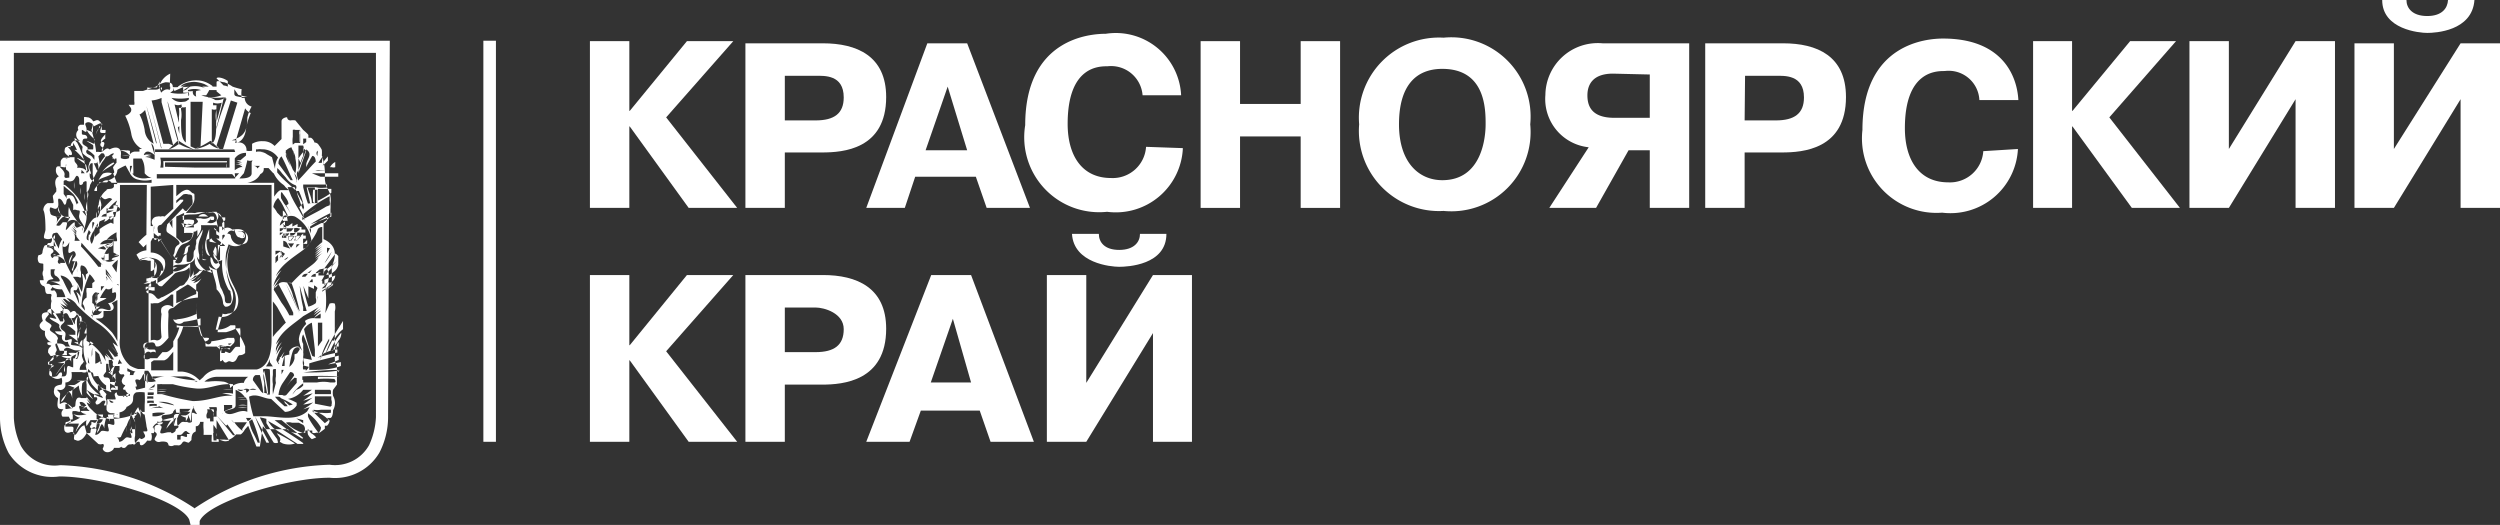
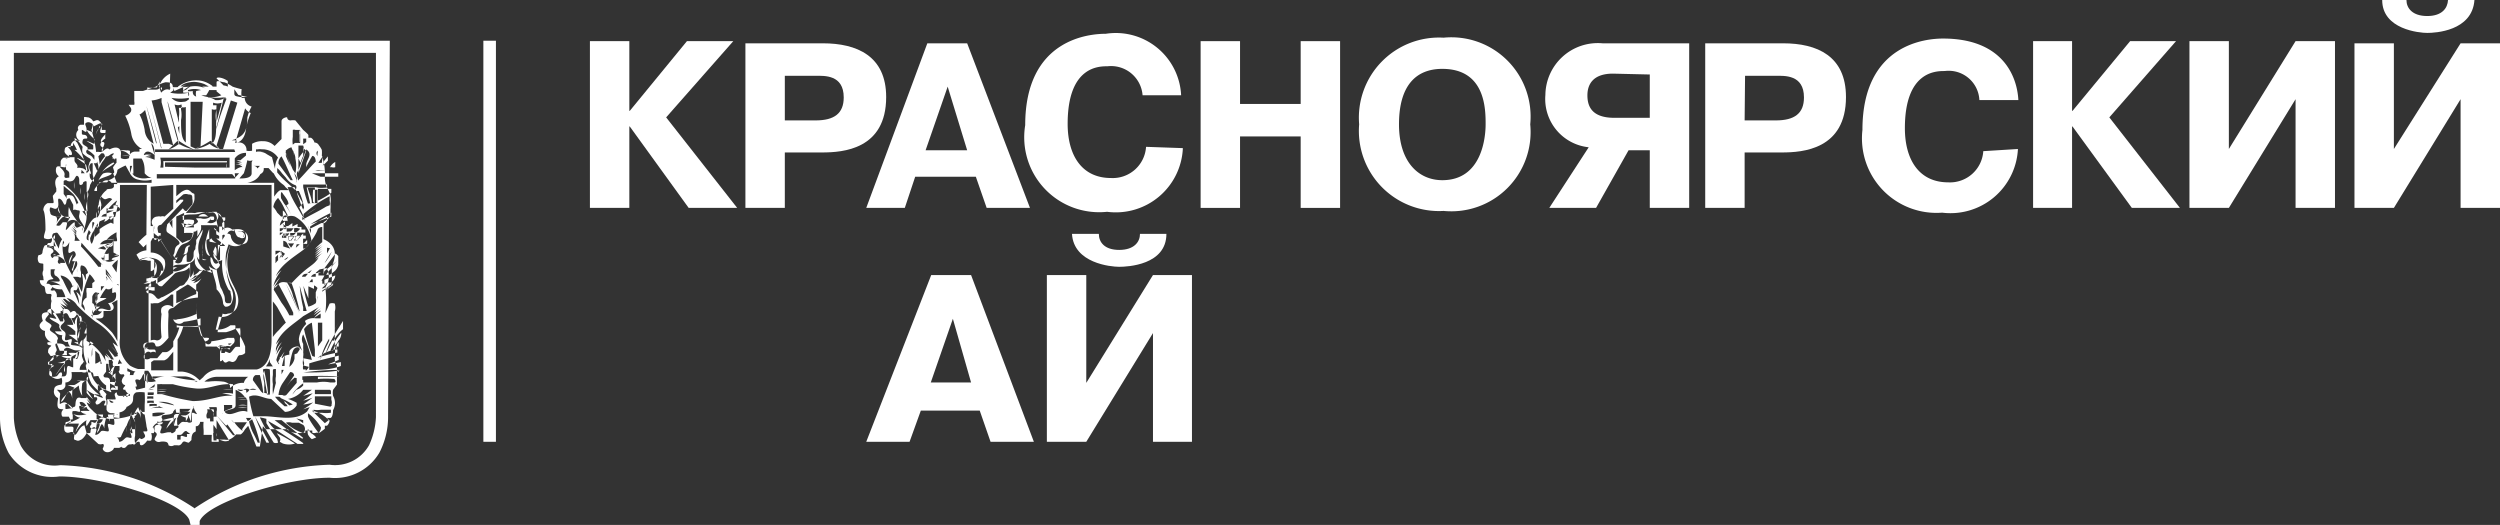
<svg xmlns="http://www.w3.org/2000/svg" viewBox="0 0 57.72 12.12">
  <rect x="0" y="0" width="57.72" height="12.12" fill="#333333" stroke="none" />
  <defs>
    <style>.cls-1{fill:#fff;}</style>
  </defs>
  <g id="Слой_2" data-name="Слой 2">
    <g id="Слой_1-2" data-name="Слой 1">
      <rect class="cls-1" x="11.16" y="0.94" width="0.29" height="9.26" />
      <polygon class="cls-1" points="15.86 0.95 16.93 0.95 15.38 2.71 17.02 4.8 15.9 4.8 14.54 2.92 14.53 2.92 14.53 4.8 13.62 4.8 13.62 0.95 14.53 0.95 14.53 2.56 14.54 2.56 15.86 0.95" />
      <path class="cls-1" d="M19,1c.78,0,1.46.29,1.46,1.24,0,1.21-1,1.28-1.48,1.28h-.86V4.8h-.91V1Zm-.88,1.78h.71c.43,0,.65-.16.65-.53,0-.53-.45-.5-.65-.5h-.71Z" />
      <path class="cls-1" d="M22.33,1,23.78,4.8h-1l-.25-.72h-1.4l-.24.72H20L21.41,1Zm0,2.47L21.88,2l-.51,1.47Z" />
      <path class="cls-1" d="M27.31,3.42a1.55,1.55,0,0,1-1.75,1.47,1.73,1.73,0,0,1-1.89-2c0-2,1.49-2.11,1.86-2.11a1.51,1.51,0,0,1,1.74,1.42h-.89a.73.73,0,0,0-.81-.67c-.2,0-.92,0-.92,1.33,0,.73.33,1.25,1,1.25a.77.77,0,0,0,.81-.72Z" />
      <polygon class="cls-1" points="28.63 4.8 27.72 4.8 27.72 0.95 28.63 0.95 28.63 2.4 30.03 2.4 30.03 0.95 30.94 0.95 30.94 4.8 30.03 4.8 30.03 3.15 28.63 3.15 28.63 4.8" />
      <path class="cls-1" d="M31.38,2.87a1.85,1.85,0,0,1,1.95-2,1.83,1.83,0,0,1,2,2,1.83,1.83,0,0,1-2,2,1.85,1.85,0,0,1-1.95-2m2.92,0c0-.34,0-1.28-1-1.28-.62,0-1,.4-1,1.28s.46,1.29,1,1.29c.92,0,1-1,1-1.29" />
      <path class="cls-1" d="M37.6,3.47,36.85,4.8H35.77l.91-1.4a1.12,1.12,0,0,1-1-1.21A1.21,1.21,0,0,1,37,1h2V4.8h-.91V3.47ZM37.24,1.7c-.48,0-.59.27-.59.5s.08.52.62.52h.82v-1Z" />
      <path class="cls-1" d="M41.17,1c.78,0,1.45.29,1.45,1.24,0,1.21-1,1.28-1.48,1.28h-.86V4.8h-.91V1Zm-.89,1.78H41c.43,0,.65-.16.65-.53,0-.53-.45-.5-.65-.5h-.71Z" />
      <path class="cls-1" d="M46.59,3.44a1.56,1.56,0,0,1-1.75,1.47A1.72,1.72,0,0,1,43,3c0-2,1.49-2.11,1.86-2.11,1.36,0,1.71.85,1.74,1.42h-.9a.71.71,0,0,0-.8-.67c-.2,0-.92,0-.92,1.32,0,.73.33,1.25,1,1.25a.77.77,0,0,0,.81-.72Z" />
      <polygon class="cls-1" points="49.18 0.95 50.24 0.95 48.7 2.71 50.33 4.8 49.22 4.8 47.85 2.92 47.84 2.92 47.84 4.8 46.94 4.8 46.94 0.95 47.84 0.95 47.84 2.56 47.85 2.56 49.18 0.95" />
      <polygon class="cls-1" points="53 0.95 53.91 0.95 53.91 4.8 53 4.8 53 2.29 51.46 4.8 50.55 4.8 50.55 0.95 51.46 0.95 51.46 3.44 53 0.95" />
      <path class="cls-1" d="M56.81,1h.91V4.8h-.91V2.29L55.27,4.8h-.91V1h.91V3.44ZM55.56,0c0,.19.14.37.48.37s.47-.18.48-.37h.61c-.05.72-.91.76-1.09.76S55,.68,55,0Z" />
-       <polygon class="cls-1" points="15.86 6.35 16.93 6.35 15.38 8.11 17.02 10.2 15.9 10.2 14.54 8.32 14.53 8.32 14.53 10.2 13.62 10.2 13.62 6.35 14.53 6.35 14.53 7.97 14.54 7.97 15.86 6.35" />
-       <path class="cls-1" d="M19,6.35c.78,0,1.46.29,1.46,1.24,0,1.21-1,1.29-1.48,1.29h-.86V10.2h-.91V6.35Zm-.88,1.78h.71c.43,0,.65-.16.65-.53s-.45-.5-.65-.5h-.71Z" />
      <path class="cls-1" d="M22.42,6.35l1.45,3.85h-1l-.25-.72H21.26L21,10.2h-1L21.5,6.35Zm0,2.48L22,7.36l-.51,1.47Z" />
      <path class="cls-1" d="M26.62,6.35h.9V10.2h-.9V7.69L25.08,10.2h-.91V6.35h.91V8.84ZM25.37,5.4c0,.19.13.37.47.37s.48-.18.48-.37h.61c0,.72-.9.76-1.09.76s-1.05-.08-1.09-.76Z" />
      <path class="cls-1" d="M4.4,12.12h.21l0-.09c.18-.43,2-1,3-1a1.19,1.19,0,0,0,1.15-.58,1.79,1.79,0,0,0,.2-.8L9,.94H0L0,9.66a1.77,1.77,0,0,0,.2.8A1.19,1.19,0,0,0,1.37,11c1,0,2.81.56,3,1Zm.1-.38h0a5.91,5.91,0,0,0-3.11-1,.89.89,0,0,1-.91-.45,1.71,1.71,0,0,1-.16-.64l0-8.43H8.68l0,8.41a1.71,1.71,0,0,1-.16.65.9.9,0,0,1-.91.45,5.91,5.91,0,0,0-3.11,1Z" />
      <path class="cls-1" d="M4.77,6A.17.17,0,0,1,4.68,6a.24.24,0,0,1,0-.13.37.37,0,0,1,0-.13l0-.11a1.43,1.43,0,0,0,0,.21.23.23,0,0,0,0,.14Zm-.2-.52.11-.18c0,.1-.06.19-.08.27a.55.55,0,0,0,0,.31L4.6,6a.24.24,0,0,1-.07-.13.38.38,0,0,1,0-.24l0-.09m.24,0v0a.49.49,0,0,0,0,.11.56.56,0,0,0,.08.26s-.06,0-.09-.09a.48.48,0,0,1,0-.3,1.32,1.32,0,0,1,.07-.23s0,.14,0,.22Zm.07,0v0a.36.36,0,0,1,0-.11.46.46,0,0,0,0,.15L5,5.61s-.1-.05-.12-.11m.06-.24c0,.07.13.07.13.16s0,0-.08,0H5a.17.17,0,0,1,0-.11M4.73,5s-.06,0-.09,0V5l0,0H4.58l0,0,0,0a.14.14,0,0,1,.16-.05s0,0,.07.05m-.43.69c-.07,0,0,.11-.09.18l-.08,0c.1,0,0-.18.17-.21Zm.59,0A.18.18,0,0,1,5,5.75a.51.51,0,0,1,0,.1l0,.07a.19.19,0,0,1-.08-.11ZM6.42,8.36l0,0a1.2,1.2,0,0,1,.15-.24,1.69,1.69,0,0,0-.12.28M1.86,7.55c-.05.08,0,.19-.06.27a.08.08,0,0,1,0-.08v0a.35.35,0,0,1,.05-.13s0-.06,0,0m.19,1.09,0,0S2,8.7,2,8.74a.8.8,0,0,0,0,.15s0-.08,0-.12a.39.39,0,0,0-.1.08l0,0a.93.93,0,0,0,0,.29.46.46,0,0,1-.08-.24S1.69,9,1.67,9a1.93,1.93,0,0,0,0,.24s0-.12-.06-.18-.1.14-.17.2,0-.07.05-.11l.11-.12c-.06,0-.13,0-.18,0l0,0,.21,0a.34.34,0,0,0,.09-.08l-.16-.06s.06,0,.08,0,.05,0,.07,0,.11-.06.16-.1l0,0H1.77l0,0a.25.25,0,0,1,.12,0s.1,0,.13,0Zm0-.18h0a.09.09,0,0,0,0,.08H2.11ZM1.59,6.11a.3.3,0,0,1,.09-.24l-.09.24m.1.14c-.07,0,0-.07,0-.11A.38.38,0,0,1,1.75,6a1.8,1.8,0,0,1-.06.22m.6-3.31c0,.08-.07.12-.08.22l0,0a.27.27,0,0,1,.11-.2M1.71,4.21a.39.39,0,0,1,0,.15,1.62,1.62,0,0,1,0-.18s0,0,0,0m.14.16a.39.39,0,0,1,0,.15,1.62,1.62,0,0,1,0-.18s0,0,0,0m.1.16a.39.39,0,0,1,0,.15,1.62,1.62,0,0,1,0-.18s0,0,0,0M2.58,4c0,.06-.26.1-.3.16S2.35,4,2.4,4a.29.29,0,0,1,.18,0m.06-.23c-.08.08-.19.11-.28.2a.65.65,0,0,1,.26-.22Zm2.6,0h0l0,0a.17.17,0,0,0,0,.12H3.77a1,1,0,0,0,0-.17H5.24Zm0,.12V3.75H3.81v.1Zm-1.74,3,0,0,0,0,0,0Zm1.22-.63s-.16,0-.22-.18a1,1,0,0,1,0-.15c0,.14-.21.18-.32.18S4,6.12,4,6.17l.1,0,0,0S4,6.2,4,6.25s.23,0,.39-.17c0,0,0,.1,0,.24l0,.09a.27.27,0,0,0,.08-.17s0,.06,0,.12a.4.4,0,0,0,.14-.11M3.31,5.63l.17-.17,0,0-.18.18Zm0,.92.07,0a.15.15,0,0,1,.11,0l0,.07h0s-.12,0-.12,0a.08.08,0,0,0,0,.07v0a.26.26,0,0,1,.08-.06s.08,0,.12,0l0,.08-.06,0a.14.14,0,0,0-.11,0s-.05,0,0,.06l0,0v0l0,0h.07s.06,0,.13.09.1,0,.15,0a2,2,0,0,0,.41-.26s.09,0,.12-.07a.36.36,0,0,0,.09-.36c-.09.12-.22.08-.33.14l-.3.3,0,0c-.05,0-.07,0-.11-.06a.35.35,0,0,0,0-.13l-.07,0a.21.21,0,0,0-.13,0,.15.15,0,0,0,0,.08M5.23,8,5.16,8s-.06,0-.08,0a.15.15,0,0,0,0,.09l0,.05c0-.05.05-.1.09-.1h0a.11.11,0,0,1,.07,0s.08.06.07,0H5.24l-.06,0s0,0-.07,0v.11l0,0,0,0h.08c0-.07.07,0,.11,0s.09-.1.14-.14a.38.38,0,0,1,.1,0s0,0,0-.09a1,1,0,0,1,0-.11.75.75,0,0,0,0-.26V7.58H5.46a1.17,1.17,0,0,1-.24.09s-.16,0-.19,0,.1-.37.11-.43a.14.14,0,0,0,.12,0,.24.24,0,0,0,.21-.14c.12-.3-.13-.51-.19-.78a1.13,1.13,0,0,1,.07-.73l0,0,0,0a1.23,1.23,0,0,0,0,1.09.38.38,0,0,1,0,.31.14.14,0,0,1-.15.09A.13.13,0,0,1,5.15,7,.49.49,0,0,0,5,6.68c0-.15-.07-.29-.1-.45l-.09,0,.06,0a.22.22,0,0,1-.18,0s-.11.17-.19.13a.21.21,0,0,1-.13.1v0l0,0,0,0c.08,0,.21-.11.21-.11s-.08.09-.17.14c.07,0,.13,0,.22-.11h0l-.17.15s.09,0,.19-.1a.63.63,0,0,1-.12.14l0,.16v.06A1.48,1.48,0,0,0,4,7.11l0,0H4s-.14,0-.11.13l0,.06,0,0a4.07,4.07,0,0,0,0,.5C3.72,8,3.68,8,3.62,8s0-.12-.16-.09l-.07,0s-.07,0-.08.06,0,0,0,.06,0-.06.05,0l.07,0c.07,0,.1,0,.1,0l0,0h0s-.07,0-.1,0-.05.05-.09,0,0,.06,0,.09l0,0,0-.05a.09.09,0,0,1,.1,0s0,0,.08,0,.06,0,.08.07a.11.11,0,0,0-.12,0c-.07-.05-.12,0-.16.07v.06l0,0a.12.12,0,0,0,.15,0v0h0l.06,0c.05,0,.07,0,.1,0l.12-.14s0,0,.08,0S4,8,4,8V7.88a1.15,1.15,0,0,0,.14-.32H4.08l0,.06,0,.06c0-.09,0-.09,0-.17a1.46,1.46,0,0,0,.55,0V7.35a2.24,2.24,0,0,1-.39.08A.14.14,0,0,1,4,7.37a.11.11,0,0,0,.1,0,1.22,1.22,0,0,0,.45-.13,1,1,0,0,1,0-.25,1.73,1.73,0,0,0,.09.75s.06.07.1.06,0,0,.06,0,0,.08-.06.08h0v0a.07.07,0,0,0,.14,0,2.16,2.16,0,0,0,.38-.08c.05,0,.09,0,.14,0s0,0,0,0,0,0,0,0l0,0h0a.11.11,0,0,1,0,.12L5.32,8h0A.17.17,0,0,0,5.2,8l0,0C5.1,7.93,5,8,5,8.07l0,0v0A.07.07,0,0,1,5.09,8l0,0a.07.07,0,0,1,.1,0M5.4,5.34a.1.1,0,0,0-.15.06.06.06,0,0,1,.08.06.23.23,0,0,0,.18.19s.15,0,.19-.06a.17.17,0,0,0-.08-.25.36.36,0,0,0-.14,0l0,0h.09s.11.05.08.14a.1.1,0,0,1-.12,0c-.08,0-.1-.13-.13-.2Zm-.93-.15c-.06,0-.11-.05-.17,0s-.06,0,0,.06l0,0c.06,0,.13,0,.18,0m.55,0L5,5.2H4.9l-.12,0H4.64a.31.31,0,0,1,0,.1.43.43,0,0,1-.09.16.41.41,0,0,0,0-.16s0,.05-.08.05a.25.25,0,0,1-.06.17c-.08.12-.18.08-.25.17s-.09.21-.14.25l0,0a.08.08,0,0,0,.08,0,.6.6,0,0,1-.06.11A.1.1,0,0,0,4.21,6a.2.2,0,0,1,.1-.13c0,.07,0,0,0,.09s0,.06,0,.08a.15.15,0,0,0,.09,0,.19.19,0,0,0,.07-.13c0-.13,0-.1.07-.2a.76.76,0,0,0,0,.15.45.45,0,0,0,.36.44.56.56,0,0,1-.08-.16.31.31,0,0,0,.2.09A.25.25,0,0,1,4.86,6l0-.06,0,0c.05,0,.05.09.09.13s.07,0,.1,0-.12-.22-.12-.22A.14.14,0,0,0,5,6a.07.07,0,0,0,.08,0l0-.07c0-.06,0-.12,0-.18l0-.07s.07,0,.11,0S5,5.52,5,5.51s0,0,.06,0V5.49c0-.07,0-.21,0-.26l0,0c.09,0,.1,0,.12.1V5.19l0-.05.07,0-.07,0,0,0L5.11,5c-.05-.13-.19-.09-.29-.08a.39.39,0,0,0-.18,0c-.13.06-.3,0-.43.07V5s.06,0,.09,0V5h.12l.05,0c-.08,0-.19,0-.25,0v.08a.69.69,0,0,1,.25,0,.07.07,0,0,1,0,.08c-.06.07-.17,0-.25,0s0,0,0,.06.22,0,.31-.06,0-.08,0-.12h.11A.23.23,0,0,0,4.86,5l.07,0a.06.06,0,0,1,0,.08l-.07,0,0-.05,0,0s0,.07-.08.1h0a.17.17,0,0,0,.17,0A.1.1,0,0,0,5,5a.14.14,0,0,0-.11-.11H5a.14.14,0,0,1,0,.2Zm-1.26,1a.26.26,0,0,0-.2-.28.4.4,0,0,0-.35.05l0,0a.28.28,0,0,1,.2,0c.11,0,.22,0,.2.21s-.2.19-.24.2l0,.07.05,0,.1,0a.3.3,0,0,0,.19-.25m0-1.06,0,0s-.1,0-.08.11,0,.05,0,.08l.07,0h0v0l0,.06s0,0-.05,0h0a.31.31,0,0,1-.1-.08c0-.05,0-.1,0-.14a.08.08,0,0,0,0,.07V5.3l.1.07,0,0a.09.09,0,0,1,0,.09H3.65s-.1-.07-.1-.09a.37.37,0,0,0,0-.12s0,0,0,.18.06.09.1.07l0,0c0,.08,0,0,0,.08h0a.13.13,0,0,0,.07-.08v.07l0,0S4,6,4,6L4.1,6A.16.16,0,0,1,4,5.89l0,0c.06-.08,0-.17.12-.24s-.22-.25-.26-.29,0-.15,0-.18l0,0,.36-.37.07.08.15-.17a.28.28,0,0,0,0-.13c0-.07,0-.1-.09-.1a.17.17,0,0,0-.12,0l-.16.14,0,.06.09-.08a0,0,0,0,1,.07,0s0,.1,0,.1V4.64l0,0ZM5.28,6.69A1.22,1.22,0,0,1,5.13,6,.1.1,0,0,1,5,6a1,1,0,0,0,.08.11A.14.14,0,0,1,5,6.21a3.52,3.52,0,0,0,.09.42.66.66,0,0,1,.07.15c.06.11,0,.19.08.22l.08,0c.06-.1,0-.2,0-.28m.29-1.25-.06,0v0l0,0h.07l0-.07ZM5.36,7.93l0,0-.09,0,0,0c0,.07.08,0,.08,0M4.07,6.73V7a1.49,1.49,0,0,1,.5-.13l0-.13s-.21-.18-.24-.17ZM4.07,5v.48l.14.13.13-.06c.08,0,.1-.09.11-.17h0a1.19,1.19,0,0,0-.2,0s0-.12,0-.12l0-.06a.19.19,0,0,1,0-.12V5c0-.07,0-.09,0-.12s.06,0,.08,0l0,0ZM5.83,3.7a.14.14,0,0,1-.12,0A2.76,2.76,0,0,1,5.63,4s-.09.1-.1.12l0,0h0c.09,0,.28,0,.28-.12L5.81,4c0-.07,0-.17,0-.25m-.38.35L5.52,4l-.1,0ZM6,3.83s-.13,0-.14,0,.07,0,.08.06A.6.6,0,0,0,6,3.83m-.32-.24s0,0,0-.06a.3.3,0,0,0-.26.13v.27l0,0s.12-.09.18-.07a.16.16,0,0,0-.13-.06h.07a.07.07,0,0,1,.07,0v0a.17.17,0,0,0-.15,0h0s.09,0,.11,0v0a.39.39,0,0,0-.14,0,.27.27,0,0,1,.15,0v0a.27.27,0,0,0-.13-.05h.14v0l-.13-.05h.09Zm.67.31v0a.48.48,0,0,1,.07-.26l0,0v0A.44.44,0,0,0,6,3.45l0,0h.1l.09,0H6l0,0H6l.12,0a.62.62,0,0,0-.19,0v0a.25.25,0,0,1,.19,0,.73.73,0,0,0-.21,0l0,.06,0,0a.38.38,0,0,1,.18,0,.69.69,0,0,0-.21,0v0a.29.29,0,0,1,.16,0h0a.26.26,0,0,1,.12.05l.12.07M3.27,3.66c-.07,0-.18,0-.19,0s0,.23,0,.31S3.06,4,3.05,4s0,0,.05.06a.43.43,0,0,0,.31.05l.09,0A.33.33,0,0,1,3.34,4c0-.11,0-.23-.07-.34m-.22.17H3L3,4l0,0Zm.52-.25c-.21-.18-.25,0-.25,0v0l.05,0h.09a.18.18,0,0,0-.13,0v0l.06,0h.08a.16.16,0,0,0-.13,0v0a.23.23,0,0,1,.16,0,.3.3,0,0,0-.15.05v0h.15a.21.21,0,0,0-.15,0v0c.09,0,.22.06.22.06l0-.14s0-.2-.08-.24m-.91.29a.89.89,0,0,1,.24-.12l.12,0a.24.24,0,0,0-.17,0,.3.3,0,0,1,.16,0v0a.54.54,0,0,0-.18,0A.27.27,0,0,1,3,3.6v0a.56.56,0,0,0-.18,0l.12,0H3V3.48H2.81l.09,0,.08,0v0a.08.08,0,0,0-.07,0l-.1,0-.16.09,0,0v0h0l0,0v.12Zm.82.07s-.12,0-.08,0l.1,0ZM7.2,6.23l-.1.07h.05Zm.09.09h0s-.07,0-.11.07h.11Zm-.18,0c-.06,0-.11,0-.14.07h.08s0,0,.06-.07M7,6.52h0l0,0h0l-.16,0Zm.28,0a.56.56,0,0,0-.17,0l.09,0s.06,0,.08-.06m-.51.76c-.1-.22-.23-.45-.34-.66a.16.16,0,0,0-.11.13l.09.15.09.15a1.75,1.75,0,0,1,.18.29l.09,0Zm.56-.4a1.54,1.54,0,0,0,.36-.27V6.58c-.13.1-.25.17-.37.27v.08Zm0-.17a.18.18,0,0,0-.08-.06l0,.09V6.67l-.13-.06v.28L7,6.59,7,6.57a2.71,2.71,0,0,0,.12.51v0h0l0,0,0,0A.5.5,0,0,0,7.29,7a.17.17,0,0,0,0-.12V6.75ZM7,7.18l.08,0-.16-.58,0,0A3.27,3.27,0,0,0,7,7.1Zm-.08.07c-.1-.24-.2-.47-.32-.7,0,0,0,0,0,0v0l.32.7h0Zm0-.06a5.46,5.46,0,0,0-.19-.66h-.1v0a1,1,0,0,1,.14.32L6.83,7a.77.77,0,0,0,.07.16Zm.45-.4.36-.28v0l-.29.2v0l0,0,0,.06Zm.12-.33,0,.12,0,0,.07-.06.08,0a.19.19,0,0,0,.1-.16v0Zm.17-.27a.93.93,0,0,0-.13.15.26.26,0,0,0,.09,0l.08-.06a.26.26,0,0,0,.11-.17V6l0,0a.92.92,0,0,0-.14.14m-.18.12L7.81,6l0-.09-.06-.06-.28.37v.06l0,.06ZM7.55,6a1.18,1.18,0,0,0,.11-.19v0l0,0a3.85,3.85,0,0,0-.23.38l0,0c0-.07.09-.13.12-.19m0-.28,0,.13h0l.07-.12Zm-.17.5,0,0s0,0-.07.06.08,0,.11,0l-.07,0a.22.22,0,0,1,0,.08l.14,0a.63.63,0,0,1-.07.12h.09l-.07,0a.41.41,0,0,1,0,.07s.08,0,.1,0l-.11.11s.09,0,.11-.08a.39.39,0,0,0,0-.39m-1-.62v.12h0l.16.05a.75.75,0,0,1-.07-.12.11.11,0,0,0-.09-.06m0-.16v.09l.07,0V5.46c0-.07,0-.06-.06-.07m0-.18v.08l.06,0,0-.06s0,0-.08-.06m0-.14v.07s0,0,.07,0,0-.07-.07-.11m0-.23V5l.11.11s0-.18-.11-.25m1.13-1a.12.12,0,0,0,.08,0l0-.12a.28.28,0,0,0-.12.12h.09m.08.08v0H7.4a.25.25,0,0,0-.12,0l0,0h0a1,1,0,0,0,.25,0Zm-.39.14h.41V4H7.2ZM7,4.2l.52,0v0H7.08Zm.28.13a1.23,1.23,0,0,0,.27,0l0-.07H7l0,0,0,0,0,0s0,0,0,.06l.09,0h.28m0,.3a2.09,2.09,0,0,0,.28-.17l0-.09H7.34l0,.27Zm-.1.07.06,0V4.38H7.23a1.38,1.38,0,0,0,0,.29Zm0,0c0-.11,0-.23,0-.36H7.08l.08.36Zm-.07,0c0-.13-.07-.24-.1-.37H7a3.18,3.18,0,0,0,.11.38h0Zm-.21,0c-.07-.12-.13-.24-.19-.37H6.64l.08.2c.07.15.16.29.24.43a2.26,2.26,0,0,1,.22.44v0l0-.11L7.15,5.3a.64.64,0,0,0-.08-.14,2.43,2.43,0,0,0-.16-.37m.11,0a1.51,1.51,0,0,0-.12-.38l-.05,0a.6.6,0,0,0,.06.19A1.51,1.51,0,0,0,7,4.84ZM6.51,5s.13-.06.15,0l0,0,0,0a2.25,2.25,0,0,1-.11-.22,1.28,1.28,0,0,0-.13-.21.36.36,0,0,0-.11.21.6.6,0,0,1,.09.13L6.49,5Zm.65.18,0,0L7.65,5l0-.09h0a4.19,4.19,0,0,0-.5.28Zm0,.1.26-.13.07,0a.17.17,0,0,0,.06-.06V5h0a4,4,0,0,0-.39.23Zm-.5-.57c0-.09-.1-.19-.15-.27H6.49a.46.46,0,0,0,0,.14l.07.12A1.19,1.19,0,0,1,6.74,5h0l0,0h0V5a2.1,2.1,0,0,0-.13-.26m1,0a.22.22,0,0,0,0-.11.62.62,0,0,0,0-.1,2.9,2.9,0,0,0-.6.41V5l0,0,.29-.19,0,0c-.11.06-.21.14-.32.21l0,.06c.17-.11.36-.19.55-.31ZM6.92,3.28l0,0V3.18l0-.07A.12.12,0,0,0,6.91,3l0,.27Zm.15,0s0-.05,0-.08l0,0H7l0,.13v0s0,0,0,0Zm.07.18a.2.2,0,0,0,.06-.11l0,0,0,0,0,0,0,.05s0,0,0,.07m.13.08a.09.09,0,0,0,0-.07l0,0v0h0l0,0,0,0v0a.09.09,0,0,0,0,.12l0,0Zm.12.06,0,0,0,0,0,0-.1.15,0,0s.06,0,.08,0Zm0,.22.12-.12V3.61l0,0-.09.11v.05l0,0Zm-.64-.53v0l.12,0V3l-.11,0,0,0a.07.07,0,0,0-.06,0s0,.11,0,.16a.61.61,0,0,0,0,.18M7,3.51a.23.23,0,0,0,0-.15l-.11,0v.3h0A1.39,1.39,0,0,1,7,3.51m-.17.86a.08.08,0,0,0,0-.09A.45.45,0,0,1,6.6,4.1L6.51,4a.6.6,0,0,0-.11-.12l0,.1a1.94,1.94,0,0,0,.2.21l.21.19ZM6.7,4.16l.06,0v0c-.09-.18-.16-.37-.26-.55a.2.2,0,0,0-.07.17l.28.38m.12.06a.15.15,0,0,0,0-.17,1.15,1.15,0,0,1-.14-.27l-.05-.14a.58.58,0,0,0-.06-.15l0,0,.09.22a4.22,4.22,0,0,1,.18.45v0ZM6.6,3.46l0,0,0,.14A1.6,1.6,0,0,0,6.82,4l0,0V4a.8.8,0,0,0,0-.34c0-.11-.08-.2-.09-.26a.27.27,0,0,0-.12.07Zm.18,0a.69.69,0,0,0,0,.13l0,0,0-.34h0s0,0,0,0l0,.15m.29.4c0-.11.17-.24,0-.35l-.19.5c-.06.06,0,.15,0,.22.14-.14.27-.3.41-.44v0s0-.13-.08-.13a2.15,2.15,0,0,0-.14.26Zm-.18-.14V4h0l.18-.52L7,3.42,7,3.6a.87.87,0,0,0-.06.16M6.65,5.39H6.57l0,.06c.06,0,.08,0,.11-.07m.16,0H6.7l0,.06c.06,0,.09,0,.13-.07m-.29,0H6.46v.06Zm.18.19.08-.11-.14,0a.29.29,0,0,0,0,.09Zm.24-.12a.2.2,0,0,0-.11,0l-.06.11h.07Zm-.34,0-.11,0,0,.06a.34.34,0,0,0,.08-.09m.24.31.09-.08-.07,0Zm-.11,0,.07-.1-.14,0Zm.13-.16.08-.11-.11,0,0,.1Zm-.15,0,.08-.1-.11,0a.36.36,0,0,0,0,.1Zm-.08-.07-.08,0,0,0Zm-.11.4s0-.08,0-.11,0,.13-.08.2l.1-.09M6.66,6s0-.06,0-.07A.44.44,0,0,0,6.56,6s.07,0,.1-.08M6.42,6l0-.12-.06.06s0,.08,0,.12,0,0,.07-.06m.15-.14s0,0-.07-.05,0,.09,0,.14Zm-.12-.07h-.1s0,.08,0,.09l.12-.08m.41-.53a.18.18,0,0,0-.1,0s0,0,0,.07.1,0,.14-.06m-.21.06.06-.07H6.62a.56.56,0,0,0,0,.08Zm-.07-.07H6.46s0,0,0,.07l0,0s.07,0,.1-.1M6.81,5a.27.27,0,0,0-.18,0,.25.25,0,0,0-.17.21h0l.12-.1s0,.07,0,.11h.07l.1-.07,0,.08h0l.12-.06,0,.07s.07,0,.09,0l0,0,0,0h0l0,.06h0l.09,0,0,.07H6.86l0,.07c.06,0,.1,0,.14-.05l0,.05H7l.06,0,0,.07H7a.7.7,0,0,0,0,.12H7l.09-.09a.32.32,0,0,1,0,.09l.06,0H7l0,.11c.08,0,.14-.11.19-.19A.76.76,0,0,0,6.81,5M6.39,6.19v-.1l0,0s0,.1,0,.09Zm.13,2.08-.06.14,0,0a1,1,0,0,0,0-.17m.58-.83a.32.32,0,0,1,.25-.06h.11a.36.36,0,0,0,0-.11l-.15.1a1.06,1.06,0,0,1,.15-.15V7.17l-.16.11a1.29,1.29,0,0,1,.17-.16v0l-.16.1A.57.57,0,0,1,7.52,7V7l-.17.1A1.22,1.22,0,0,1,7.52,7v0L7,7.3c-.23.19-.53.36-.63.65l.1-.11a.59.59,0,0,0-.1.21v.08a.43.43,0,0,1,.14-.23.7.7,0,0,0-.13.29v0A.7.7,0,0,1,6.52,8a1,1,0,0,0-.14.31.27.27,0,0,0,.06.1.75.75,0,0,1,.1-.17v0a.24.24,0,0,1,.14-.05l0-.08A.22.22,0,0,1,6.89,8a.81.81,0,0,1,.09.1l0,0a.84.84,0,0,1-.08-.27.58.58,0,0,1,.17-.35m-.76-.87a1.16,1.16,0,0,1,.16-.21,2.75,2.75,0,0,0-.15.25c.05,0,.08-.07.13-.11l0,0c.09-.06.19,0,.28,0,.41-.44.5-.38.63-.6v0L7.28,6a.85.85,0,0,1,.17-.16v0l-.18.11a1.45,1.45,0,0,1,.18-.17v0l-.18.12a1,1,0,0,1,.18-.17v0l-.18.12a1.45,1.45,0,0,1,.18-.17v0l-.17.11a1.1,1.1,0,0,1,.16-.15v0l-.17.11a1.29,1.29,0,0,1,.17-.16V5.24s-.09,0-.11.07-.15.29-.27.41-.59.37-.69.66a.57.57,0,0,1,.13-.14.92.92,0,0,0-.16.27ZM7.83,8.69v0a7.94,7.94,0,0,0-.85,0v.08H7v0s0,.06,0,.06h.16l.16,0a.76.76,0,0,1,.3,0h.1s.06,0,0-.08a2.38,2.38,0,0,0-.38,0l0-.05h.36Zm-.25-.28v0l.24-.1V8.21c-.23.06-.46.11-.68.18l0,.06,0,.09h0c.24,0,.49,0,.73-.09V8.36l-.27.05m0-.6.24-.4v0l0,0-.26.44a2,2,0,0,0-.19.46h0c.07-.16.14-.3.21-.44m.1,0a.8.8,0,0,1,.22-.27V7.41l-.17.27-.13.23a1.86,1.86,0,0,0-.1.25v0l0,0h0l0,0c.06-.1.1-.2.15-.3m-.23,0V7.45h-.1c0,.17,0,.35,0,.51V8Zm-.17.38,0-.17-.07-.62a.38.38,0,0,0-.18.15,4.06,4.06,0,0,0,.19.62Zm.24-.54.09-.16h0l0,0a.64.64,0,0,0,0,.22Zm.3.17a.26.26,0,0,0,.07-.19h0a1.55,1.55,0,0,0-.25.41v0h.06l0,0L7.72,8l.07-.09m-.59.4v0A3.66,3.66,0,0,0,7,7.72v0a.22.22,0,0,0,0,.22l0,.1a.32.32,0,0,1,0,.09h0a.31.31,0,0,1,0,.1s0,.08,0,.12h0a.17.17,0,0,0,0-.08M7.74,8l.08,0,0-.06V7.9A.12.12,0,0,0,7.77,8l0,.07Zm-.88.16.06-.09c0-.08-.1-.06-.14,0s-.08.27-.1.4v0h0a.33.33,0,0,0,.12-.19l0-.1m.53.08a3.9,3.9,0,0,1,.46-.12V8.07H7.78l-.07,0-.17.06a.62.62,0,0,0-.16.1Zm-.52.18A1.26,1.26,0,0,1,7,8.17l0,0H7a.63.63,0,0,0-.12.18c0,.06-.05.12-.08.17v0h0l0,0Zm-.24,0a2,2,0,0,0,0-.24v0l0,0h0l-.06.25h.06Zm.44,0,0,0a.12.12,0,0,0,0-.1l0-.08A.3.3,0,0,0,7,8.44l0,0,0,0a.16.16,0,0,0,0,.09l0,0h0s.06,0,.06,0V8.56s.06-.05.07-.09v0Zm-.57.31a2.12,2.12,0,0,0,.11-.21l-.05,0h0l0,.12s0,.07,0,.11v0Zm-.14.36.07-.27a.38.38,0,0,1,0-.15V8.52c-.06,0-.07,0-.07.05v.09a.71.71,0,0,0,0,.21,1.5,1.5,0,0,0,0,.22Zm-.07,0a5.65,5.65,0,0,0,0-.58.22.22,0,0,0-.16,0l.1.58Zm1.57-.51a0,0,0,0,0,0-.06A6.11,6.11,0,0,0,7,8.6v0c.29,0,.56,0,.84-.05Zm-1,.12,0,0-.1.09-.08.11v0l.17-.25s0-.08-.09-.08l-.17.25a.59.59,0,0,0-.1.28h.09a.08.08,0,0,0,.09,0l.24-.28V8.73Zm-.61.37a4.51,4.51,0,0,0-.09-.53h0l0,0a.46.46,0,0,0,0,.26.69.69,0,0,1,0,.13.53.53,0,0,1,0,.12h0Zm-.11,0A2.88,2.88,0,0,0,6,8.66h-.1a.12.12,0,0,0-.06.12L6,9a.23.23,0,0,0,.12.1Zm-.43-.23h0v0H5.62l0,0s.06,0,.08,0ZM6.84,9A.34.34,0,0,0,7,8.9V8.85l0,0a.87.87,0,0,0-.14.12.49.49,0,0,0-.11.14v0l0,0L6.84,9m-1-.14,0,0s0,0-.07,0l0,0,0,0,0,0h.12Zm.09.06v0a0,0,0,0,0,0,0l0,0ZM5.49,9a.09.09,0,0,0,.13,0v0H5.54a.05.05,0,0,0-.06,0Zm.2.07A.23.23,0,0,0,5.76,9a.11.11,0,0,0-.14,0l.06,0ZM7.62,9V9l-.35,0V9.1h.37a.45.45,0,0,0,0-.08M5.92,9V9a.14.14,0,0,0-.16,0V9Zm1.73.36a.19.19,0,0,0,0-.13V9.15H7.46l-.19,0,0,.17.36.07s0,0,.05-.05m-.92,0,0,0a1.65,1.65,0,0,0-.26-.14h0l.18.16Zm-.2-.09-.11-.09H6.35a.77.77,0,0,0,.12.13l.1.09h.07a.14.14,0,0,0-.06-.07Zm1.08.28V9.46l-.11,0H7.41a.47.47,0,0,1-.17,0l0,.07.19,0a.69.69,0,0,0,.2,0Zm-.05.17a.73.73,0,0,0-.39-.22l0,0,.3.29ZM7.35,10a.18.18,0,0,0,.06-.13,1.06,1.06,0,0,0-.3-.33h0s0,0,0,.06.17.3.25.4h.06Zm-1.14.21h0l-.32-.59h0c.08.22.17.41.26.6l.06,0Zm.19-.07c-.09-.12-.17-.24-.25-.37l0-.05,0-.05S6,9.63,6,9.64a5.39,5.39,0,0,0,.32.58.13.13,0,0,0,.1,0Zm.44-.48L7,9.77V9.7l0,0ZM6,10.23a3,3,0,0,0-.18-.55l-.07.05a1.14,1.14,0,0,0,.09.26,2.4,2.4,0,0,1,.11.23H6Zm1,0v0a9,9,0,0,0-.81-.51h0v0a.7.7,0,0,0,.13.17l.55.36H7ZM7,10.11v0L6.5,9.7H6.34l0,0,.31.23.33.2Zm-.18-.35-.08,0a.22.22,0,0,0-.14,0,1,1,0,0,0,.2.15A1.37,1.37,0,0,0,7,10,.13.13,0,0,0,7,9.81l-.1-.05m.4.34A.4.4,0,0,0,7.18,10a.86.86,0,0,1-.07-.1.27.27,0,0,0,0,.13.31.31,0,0,0,.09.11Zm-.77.14a.45.45,0,0,0,.28,0h0l0,0A4,4,0,0,0,6.39,10l0,0,0,0a.86.86,0,0,0,.07.1.12.12,0,0,1,0,.1Zm.64-.06,0-.06v0h0v.09ZM4.61,9.59v0H4.56Zm-.56-.15L4,9.5c0,.07-.12.07-.19.08s-.07,0-.08.07v0a.05.05,0,0,1,0,.08.12.12,0,0,1-.1,0l0,0c0,.06,0,.06.07.09s0,.1,0,.16.13,0,.19,0l.06,0s0,.05.07,0,0-.05.07-.09,0-.08,0-.1,0-.15,0-.19a.74.74,0,0,0-.07.21.43.43,0,0,1,0-.12s-.13.14-.18.21a.56.56,0,0,1,.11-.2.34.34,0,0,1-.2,0,2.44,2.44,0,0,1,.26-.06A.28.28,0,0,0,4,9.71H3.83l-.05,0,.21,0a.14.14,0,0,1,.12-.07v0a.12.12,0,0,1,.07-.11l-.11,0Zm.34,0h-.1v0H4.21l-.06,0s0,0,0,.08-.09,0-.13.07a.15.15,0,0,0,0,.09l0,0,0,0a.37.37,0,0,0,0,.15l.05,0c.08,0,.09-.1.17-.09s.06,0,.08,0a.09.09,0,0,0,.11,0c0-.06,0-.11,0-.18s.08,0,.11,0-.08-.09-.06-.18l0,0h.08l0,0v0H4.47l0,0s0,.17,0,.19,0-.09,0-.13-.06,0-.06.3a1.26,1.26,0,0,0-.07-.16l0,.06-.05.09s0-.06,0-.09a.33.33,0,0,1-.12-.05s.07,0,.12,0a.19.19,0,0,0,.1-.08L4.2,9.5s.09,0,.14,0l.06-.06Zm0,.58-.09-.07c-.06,0-.08.08-.13.09H4.09s0,.07,0,.11h.08s0,0,0-.06.09,0,.14,0a.07.07,0,0,0,0-.07M5,10V9.91l-.07-.1v.11h0s0-.08,0-.13l0,0a1.36,1.36,0,0,0,0,.21H5m-.07.17H5L5,10H4.92Zm.19,0a.21.21,0,0,0,.17,0L5,9.7l0,.05L5,9.82l0,.06,0,.12a.11.11,0,0,1,0,.08v.05l0,0Zm.28-.41a.26.26,0,0,0-.17-.12.16.16,0,0,1-.1-.14v-.1s0-.06,0-.09h0l0,0,0,0v.13c.14.16.25.31.4.47A.09.09,0,0,0,5.53,10l-.06-.09L5.4,9.77m-.62-.12s0,.06,0,.09a1.41,1.41,0,0,1,0,.21h0a1.21,1.21,0,0,1,0-.19s0-.07,0-.1m.81.25.11-.16H5.55l-.06,0-.08,0h0a.91.91,0,0,0,.19.2Zm-.66-.39h0l0,0v0a.14.14,0,0,1,0,.09v0l0-.08,0,0v0l0,0v0l0,0a.1.1,0,0,0,0-.08l-.15,0a.1.1,0,0,1,0,.09.13.13,0,0,0,0,.12s.06,0,.07,0h0l0,0v.07s.07,0,.08,0l0-.06,0-.05v0H5L5,9.5a.17.17,0,0,0,0-.1l0,0,0,0-.17,0v0s0,.05.05.06Zm.29.31L5,9.59l0,0,0,0,.38.46.05,0-.18-.25M2,9l.15.22A1,1,0,0,1,2,9.07v.09l.1.14L2,9.21v0l.08.12L2,9.29a.44.44,0,0,0,.13.18.62.62,0,0,0,.38.2,1.47,1.47,0,0,0,.72-.16s.07,0,.11,0l0-.16a2.11,2.11,0,0,0,0-.29.65.65,0,0,0-.2,0c-.13.08,0,.19-.14.29s-.09,0-.08.06a.21.21,0,0,1-.16.11l0,0c0,.05,0,.1,0,.12s-.07,0-.11,0,0-.07,0-.1l0,0s-.05,0-.09,0a.12.12,0,0,1-.1-.08s0-.09,0-.13,0-.05,0-.08a.16.16,0,0,1,0-.15,2.12,2.12,0,0,1-.2-.24V9l.12.19A1.29,1.29,0,0,1,2,9ZM3.42,9h.13V9a.17.17,0,0,0-.12,0m.12.1V9.06l-.14,0v.06h.13m0,.09V9.15l-.14,0v.06a.38.38,0,0,1,.15,0m0,.09V9.25l-.15,0v.06a.32.32,0,0,1,.17,0m.05.09h0a.36.36,0,0,1,0-.07.86.86,0,0,0-.17,0v.05a.55.55,0,0,1,.22,0,1.41,1.41,0,0,0-.22.06v0c.17-.06.36,0,.53,0s.07,0,.08,0h-.2a.41.41,0,0,1-.18-.06m.17.16a.87.87,0,0,0-.33,0s0,0,0,0l0,.07a.43.43,0,0,0,.34-.11M4,9.34a.64.64,0,0,0-.34-.06s0,0,0,0,.28.06.36.08ZM7.19,9S7.06,9,7,9L7.12,9H7a.56.56,0,0,1-.35.21,1.21,1.21,0,0,1,.2.09v.06a.33.33,0,0,1-.27.15l-.32-.3c-.17,0-.33-.14-.51-.05a3.27,3.27,0,0,0,.1.45l.24,0c.31,0,.73.13,1-.11l.06-.1L7,9.45a1.6,1.6,0,0,0,.23-.16v0A1,1,0,0,1,7,9.34l.22-.16v0A1.5,1.5,0,0,1,7,9.25a1.63,1.63,0,0,0,.22-.17v0L7,9.14,7.2,9Zm-1.51.18a.66.66,0,0,0-.2,0l.18,0A.47.47,0,0,0,5.44,9c0,.11,0,.23,0,.35s-.16.08-.26.16,0,.05,0,0c.16.15.33-.09.54,0v0a.73.73,0,0,0-.25,0,.65.65,0,0,1,.24,0V9.42a1.66,1.66,0,0,0-.22,0,.41.41,0,0,1,.22,0l0-.06-.21,0a.37.37,0,0,1,.21,0V9.23a.68.68,0,0,0-.2,0l.19,0Zm-.32.17c-.06,0-.11,0-.19,0a1,1,0,0,1,0,.15,1.54,1.54,0,0,1,.19-.08,0,0,0,0,0,0-.08m.36.38a.11.11,0,0,0,.08-.07l-.13,0H5.6l-.07,0,0,0h.15ZM3.63,8.87a.42.42,0,0,1,.22,0,.82.82,0,0,0-.22,0V9a.45.45,0,0,1,.23,0,.85.85,0,0,0-.23,0v.05a.37.37,0,0,1,.21,0l-.21,0v.05a.54.54,0,0,1,.22,0,.83.83,0,0,0-.22,0h.11a5.62,5.62,0,0,0,.71.16c.4,0,.63-.15.93-.12a.74.74,0,0,0-.25-.05.53.53,0,0,1,.25,0v0a.93.93,0,0,0-.23,0,.45.45,0,0,1,.23,0V9a.91.91,0,0,0-.23,0,.45.45,0,0,1,.23,0V8.93a.78.78,0,0,0-.22,0,.82.82,0,0,1,.22,0l0-.06a1.55,1.55,0,0,0-.22,0,.62.62,0,0,1,.19,0,.11.11,0,0,0-.08,0c-.27,0-.46.12-.74.1a3.22,3.22,0,0,1-.54-.1c-.08,0-.19,0-.26,0a.62.62,0,0,1,.19,0,1.85,1.85,0,0,0-.24,0Zm-2-1.52c-.05,0-.05-.16-.14-.11s0,.12,0,.17-.09.08-.09.14.07.08.1.12,0,.1,0,.16.1,0,.14,0,0,.08,0,.12.2,0,.27.1c0-.08-.13-.1-.2-.15v0l.1,0a1,1,0,0,0-.23-.17c.06,0,.12,0,.16,0l0-.08a1,1,0,0,0-.2-.15c.05,0,.1,0,.14,0s-.06-.16-.08-.24c.05.07.07.16.13.23l0-.07a.24.24,0,0,1,.06-.11.77.77,0,0,0,0,.3A.72.72,0,0,0,1.83,8s0-.11.07-.15l0,0a.32.32,0,0,1,0,.09c0,.08,0,.16,0,.23a.11.11,0,0,0,0,.08A1.14,1.14,0,0,0,2,8.48a.45.45,0,0,1,0,.11H2a.14.14,0,0,1-.11,0s-.1,0-.12,0-.08,0-.12,0a.38.38,0,0,1,0,.15.15.15,0,0,1-.14.09v.08A.12.12,0,0,1,1.36,9S1.3,9,1.31,9s.05.05.07.07,0,.07,0,.12,0,.1,0,.13.1-.08.17,0,0,0,.06.07.07,0,.11,0,0-.14.07-.2a.08.08,0,0,1,.08,0H2c0-.08,0-.17,0-.26S2,9,2,8.94s0,0,0-.06a.23.23,0,0,1,0-.14l0,0a.53.53,0,0,0,.08.17.92.92,0,0,0,.26.23l0-.06a1.47,1.47,0,0,1-.22-.21.8.8,0,0,1-.09-.26A.26.26,0,0,1,2,8.53a.17.17,0,0,1,0-.14A.82.82,0,0,1,1.93,8a.4.4,0,0,1,0-.16l0,0A.2.2,0,0,0,2,7.7l-.05,0h0c0-.09.12-.17,0-.26s-.07,0-.12.07h0c0-.07.08-.1.05-.18s-.05,0-.07-.07-.06.07-.11.08M1.3,7.24h0c-.06,0-.09-.15-.17-.1s0,.09,0,.11-.06.07-.08.12.09.08.13.13-.08.09,0,.15.1.06.14.12,0,.06,0,.1v.06c.07,0,.15,0,.19.07h.11a.16.16,0,0,1-.05-.11.11.11,0,0,1-.13-.05.12.12,0,0,1,0-.1s-.13,0-.17-.09h.16s-.08-.08-.06-.13-.15-.1-.21-.16.09,0,.13,0-.07-.09-.07-.14l.05,0a2.12,2.12,0,0,1,.12.2l.07,0c0-.09,0-.19,0-.26s0,0-.05.07m-.1.7,0,0c-.07,0,0,.11,0,.15s-.07.08,0,.14l0,.05s0-.07.09-.07.1,0,.15,0l0,0a.16.16,0,0,1,0-.1s-.12,0-.17,0Zm.85,0s0,0-.07-.05A.92.92,0,0,0,2,8.3l0,.07v0c0-.13,0-.23,0-.36m.08,0,0,0v.1Zm-.35.05-.05,0H1.67Zm-.25,0H1.48s0,.05,0,.08a.12.12,0,0,1-.06.06c-.06,0-.14,0-.18,0s0,.05,0,.08a.1.1,0,0,1-.08.06s-.07,0-.05.06.06,0,.09,0-.05.11-.06.18,0,.1.05.11a.12.12,0,0,0,.1,0c.05,0,.07-.11.13-.09a.08.08,0,0,1,0,.09h.05c.1,0,.06-.14.08-.21s.08,0,.14,0l0-.06s0-.09,0-.13.07,0,.09,0a.37.37,0,0,0,.05-.17c-.08,0,0,.11-.07.15s0-.06,0-.09a.6.6,0,0,0-.11.06.38.38,0,0,0,0,.15s0-.07-.06-.1-.06,0-.09.07a1,1,0,0,0,0,.17l0,.06c-.05-.05,0-.12,0-.18s-.15.18-.22.26a2.64,2.64,0,0,1,.21-.29.88.88,0,0,1-.16,0,.85.85,0,0,0,.3-.11c-.07,0-.15,0-.21-.05l.29,0,0,0c-.06,0-.08,0-.13-.07a.84.84,0,0,1,.17,0,.6.6,0,0,1,.11-.06H1.76c-.08,0-.15-.07-.23-.06m.66,0s0,0-.06,0a.78.78,0,0,0,0,.29h0a.2.2,0,0,1,0-.13c0-.07,0-.15,0-.18m.16.17A.77.77,0,0,0,2.2,8.1v.07c0,.08,0,.16,0,.23l.15,0Zm.08.19s0-.08,0-.12,0,.09,0,.13Zm.15.18a.65.65,0,0,1,0-.28h0a.2.2,0,0,0,0,.13l-.07,0c0,.06,0,.12,0,.18l-.06.08c0,.11.12,0,.15.12l0,.07V9h.15V9s-.09,0-.11,0,.09,0,.14,0l0-.08c-.07,0-.15-.05-.22-.09a.36.36,0,0,1,.18,0c0-.1-.1-.17-.18-.24l.1,0Zm.06-.24s0,0-.07,0v0a1.26,1.26,0,0,0,.05.33l0,0,0-.07c0-.06.06-.1.1-.14a.82.82,0,0,0-.07.31l0,.07c0-.07,0-.16.08-.19a.59.59,0,0,0,0,.14c0,.07-.05.15,0,.2s-.06-.05-.1,0,0,.06,0,.09-.14-.08-.23-.05,0,.07,0,.1-.12,0-.17,0l0,.07.06,0c.06.08-.08.09,0,.17l0,0c.09,0,.1-.09.17-.09s0,.08,0,.11h.07a.23.23,0,0,0,0-.14l.05,0s0,.09.09.08a.18.18,0,0,0,.06-.09c0-.05-.05-.1,0-.14s0,.05.08.07H3C3,9.28,3,9.15,3,9.1a.12.12,0,0,0-.08,0s0,.08-.05.11a.22.22,0,0,1,0-.09.63.63,0,0,0-.13.2v.05s0-.09,0-.14-.07.13-.11.2l0,0s0-.08,0-.13-.1.08-.15.11h0a1.66,1.66,0,0,1,.14-.13l-.13-.06a1.47,1.47,0,0,0,.21,0l.07,0-.1-.06v0l0,0c.06,0,.13,0,.19,0l0,0v0l.08,0A.77.77,0,0,0,3,9.07C3,9,3,9,3,8.93H3l0,.05,0,0c0-.08,0-.16,0-.25s.06.07.08.1l0-.07s0-.07,0,0A2.25,2.25,0,0,0,3.15,9l.2-.05,0-.07s0-.13,0-.2l0-.05h0c-.07,0-.06.09-.11.13s0,0-.08,0,0,.1,0,.16a.13.13,0,0,1-.09,0C3,9,3,9,3,9.05s0,.09-.08,0S3,9,2.89,9s0-.08,0-.1-.06,0-.08-.1a.2.2,0,0,1,.06-.12c0-.08-.07,0-.11-.06s0-.05,0-.08V8.45c-.06,0-.09,0-.15,0a.13.13,0,0,1,0-.09m-.3.19-.06,0a.41.41,0,0,0,0,.11l0,.06s0,0,0-.08a.21.21,0,0,1,0-.12m1.25.17a.57.57,0,0,0-.08-.13l-.08,0a.61.61,0,0,0,0,.23A.37.37,0,0,0,3.6,8.8Zm-1.34,0s0-.12-.06-.09A.54.54,0,0,0,2.45,9v-.1h0a.48.48,0,0,1-.18-.22m1.14-.06a.2.2,0,0,0,0,.23h0a.61.61,0,0,1,0-.23m.17.25v0L3.41,9V9a.32.32,0,0,1,.15-.06M2,9.41c0-.05-.06-.13-.13-.13s0,.06,0,.09.1,0,.14,0m-.33.05s-.07-.07-.11-.09l-.06,0s0,.07,0,.1.08,0,.13,0Zm.29,0c0-.05-.07-.05-.12-.05s0,.08,0,.12-.07,0-.11,0l-.06,0a.1.1,0,0,0,0,.09s0,0,0,.07,0,0-.07.06-.09,0-.1.07v.07h.14c.1,0,0,.12.06.18s.11-.19.24-.21L2,10s0,0,.06,0,0-.08.07-.12.05,0,.08,0,0-.12.06-.18l-.09,0-.09,0L2,9.84s0,0,0,0A.2.2,0,0,1,2,9.7a.66.66,0,0,0-.25.27c0-.05.07-.15.07-.19l-.09,0c-.05,0-.09,0-.14,0s.18-.08.26-.14c-.07,0-.11-.05-.16-.08l0,0a.46.46,0,0,0,.31,0s-.1,0-.14-.07a1.36,1.36,0,0,1,.21,0l-.06-.06c0-.07-.09,0-.13,0m-.19,0H1.64l.09,0Zm1.55.1-.13,0c0,.05,0,.07,0,.12l-.05,0,0,0a.85.85,0,0,1,.13-.25m.15.17c-.05,0-.07-.07-.09-.11s0,.11,0,.16v.05s0-.1-.06-.15,0,.05-.07.08,0,.1,0,.15V10l0,0,0,0v.06a.35.35,0,0,0,0,.17s.07-.08.1-.11,0,.05.09,0,0-.11,0-.16l.07,0c.05,0,0-.09,0-.14Zm-.31,0,0-.06L3,9.65a1.23,1.23,0,0,1,0,.19s0-.11,0-.16-.06.1-.08.16a.66.66,0,0,1,0,.14c0-.05,0-.11,0-.15a2.1,2.1,0,0,0-.13.26v0a.12.12,0,0,1-.1,0,.13.13,0,0,1,.06.11c.07,0,.11-.06.15-.09s.07,0,.12,0S3,10,3,9.91l0,0,.06,0s.05,0,.06,0,0-.11,0-.16l0,0Zm-.65,0-.15,0,0,.11.14,0Zm.34,0v0l-.23,0a.49.49,0,0,0,.05.16l0,0s0-.07-.05-.1-.09.22-.08.28,0-.08-.06-.12a.35.35,0,0,0-.06.14l-.05.07c0-.06.05-.12.06-.19s-.11,0-.15,0,.2,0,.22-.12-.12,0-.15.05-.07,0-.11,0l0,.06s-.07.06,0,.09a.14.14,0,0,0,.09,0c.06,0,0,.1,0,.15l0,0c.07,0,.1-.05.13-.08s.11,0,.16,0,0-.1,0-.15.08,0,.13,0,0-.16,0-.23.06,0,.09,0Zm0,.11,0,0v0Zm.31.16S3,10,3,10V10l.06,0Zm-1-1.6s0,.06,0,.09,0,.07.07.07a.26.26,0,0,0,.22-.07V8.42l-.08,0c-.06,0-.12,0-.17,0Zm-.7-2.86a.06.06,0,0,0-.06,0c-.1,0-.05.14-.08.2s-.07,0-.1.06v.07s.11,0,.14.07-.09.06-.05.14.05,0,.07,0a.38.38,0,0,1,.1,0l0,.08a.06.06,0,0,0,0,.08l.22.08,0,0c-.05,0-.13,0-.19-.09l0,0,.12,0c0-.1-.13-.14-.2-.18s-.06,0-.08,0l0,0c.05,0,.11,0,.15,0s-.12-.15-.2-.2l-.07,0a.41.41,0,0,1,.19,0,.71.71,0,0,1-.06-.24,1.08,1.08,0,0,0,.13.29.41.41,0,0,1,.11-.26A1,1,0,0,0,1.49,6a2.81,2.81,0,0,0,.18.36h0c0-.12.16-.2.1-.33H1.67c0-.08.11-.1.07-.19s-.09,0-.14,0,0-.17,0-.25l0,0s-.05.12-.12.11,0-.07,0-.11m1.26,1c0-.06-.07,0-.1,0a.19.19,0,0,1-.12.09c-.05,0-.07,0-.1-.07l-.09,0s0,.1,0,.14-.08,0-.13,0a.18.18,0,0,0-.07.1s0,.1,0,.15,0,.16,0,.24,0,.09,0,.1a.26.26,0,0,0,0-.19V7c.05,0,.06.11.09.16s0,0,0-.06a1.49,1.49,0,0,0,0-.21.25.25,0,0,1,0-.12A.6.6,0,0,1,2.19,7a.45.45,0,0,0,.06-.09c0-.11,0-.22,0-.34a.64.64,0,0,1,0,.24c.09-.07.11-.18.21-.24l0,.08a.91.91,0,0,0-.15.23l.15,0c-.07.07-.23.08-.26.2l.11,0-.13.1-.09.13,0,0c.07-.07.15,0,.23-.08s0,0-.06-.07v0c.08-.08.17,0,.26,0S2.51,7,2.49,7s.18,0,.19-.16-.05-.06-.09-.08V6.66s.06-.08,0-.14m-.92.08a.33.33,0,0,0-.27-.24.19.19,0,0,0,.05.1,3.84,3.84,0,0,0,.18.35.65.65,0,0,1,0-.13.11.11,0,0,1,.08-.08m.48-.11a.61.61,0,0,0-.12-.16,1.92,1.92,0,0,0-.19.74l.08.1s0-.1-.05-.15A.17.17,0,0,1,2,6.87s0-.07,0-.1A.29.29,0,0,1,2,6.65s.09,0,.13,0v0l0-.11M1.78,6.3V6.2a.32.32,0,0,0,0,.09Zm.25,0S2,6.12,1.87,6.13a.2.2,0,0,0,0,.15s0,.07,0,.11-.05,0-.09,0-.07,0-.09,0,.13.15.1.26-.09,0-.09.08a2.71,2.71,0,0,1,.13.3.77.77,0,0,0-.07-.29.23.23,0,0,1,.1.12l0-.06a1.08,1.08,0,0,0-.11-.3v0c.07.06.09.16.14.24a.85.85,0,0,0,0-.42c.05,0,.06.1.09.15a.69.69,0,0,0,0-.13m-.69-.12a.56.56,0,0,0-.12,0l0,.06c0,.06,0,.09.05.14s-.09,0-.13.09,0,0,.08.07,0,.07,0,.12l0,0a.09.09,0,0,0,.08,0,.16.16,0,0,1,.06.16l0,0c.07,0,.17,0,.2,0a.61.61,0,0,0-.08-.18c-.08,0-.18,0-.26-.09a.59.59,0,0,1,.23,0l0,0a.48.48,0,0,0-.25-.09c.06,0,.13,0,.2,0s0-.11-.08-.14a.14.14,0,0,1,0-.14M1.79,3.5a.84.84,0,0,0-.11-.21.11.11,0,0,1,0,.08s-.08,0-.12,0,.12.1.1.2a.06.06,0,0,1-.07,0l0,0,0,.06h.08l.05,0,0,.07c0,.07.1.09.06.18a.13.13,0,0,1,.09,0,.17.17,0,0,1,0,.12s.07,0,.1,0A.2.2,0,0,1,2,4.23V4.06a.73.73,0,0,0-.17-.18l0,0c.07,0,.1,0,.16.06s0-.12,0-.13-.14-.1-.2-.15.12.05.17.06a1.51,1.51,0,0,0-.24-.26c.12,0,.1.06.15.07m-.3.13-.05,0s0,.07,0,.1,0,.06,0,.09-.09,0-.13,0,.12.09.1.19.07.06.11.06l0,0,0-.06h0c0-.06,0-.08-.07-.12a.21.21,0,0,1,0-.11H1.55c-.05,0-.06-.08-.06-.13m.67-.76c0-.06-.09-.12-.16-.09S2,2.9,2,3s-.07,0-.11,0v.08c0,.06.09,0,.12.08s-.08,0-.1.08,0,.09.08.14,0,.07,0,.12.06.07.1.09.06.07.09.1V3.59A.73.73,0,0,0,2,3.45s.1,0,.15,0a.31.31,0,0,0,0-.1A1.94,1.94,0,0,0,2,3.26c.06,0,.12.05.18.06l0-.11S2.06,3.12,2,3a.59.59,0,0,1,.14.06.8.8,0,0,0,0-.21v0A.39.39,0,0,1,2.11,3a2.63,2.63,0,0,1,.11.51.18.18,0,0,1,.08,0c.05,0,.06,0,.08-.06s-.08-.05-.06-.13a.25.25,0,0,1,.11-.12V3.07H2.36c-.11,0,0-.14,0-.21a.08.08,0,0,0-.08,0ZM2.05,4.43l0-.07V4.29l0-.07,0,0v.2a0,0,0,0,0,0,0m-.15.46L2,5a.11.11,0,0,0,0-.08l0-.06,0,0Zm0,.37,0,.08a.09.09,0,0,0,0-.08V5.19h0Zm.73-1.71,0,0c-.08,0-.11.08-.18.07s0-.08-.11-.07l-.06.06c-.05.05,0,.13-.06.17H2.1c-.09.1,0,.16,0,.25L2.07,4v0c0,.09,0,.12.07.18s0-.11,0-.16l0,.08c0-.07,0-.16,0-.24s0-.08,0-.12.08.15.11.22a.24.24,0,0,0,0-.2c0-.07,0-.14,0-.2s.05.16.05.23a1,1,0,0,1,.17-.23.67.67,0,0,1-.11.18c-.1.17-.18.35-.28.53a.35.35,0,0,1-.06.16,3.27,3.27,0,0,0,0,.45c-.08-.07,0-.2,0-.31a.16.16,0,0,0,0-.15L2,4.44c0-.08,0-.17,0-.23s-.08,0-.08,0,0,.06-.06.06,0-.15-.06-.2-.06.09-.14.11-.07,0-.1,0a.06.06,0,0,0-.09,0c0,.09,0,.16,0,.24l0,.06s.07.08.07.12a.36.36,0,0,1,0-.09.14.14,0,0,1,.09,0c.08,0,.1.11.13.18s0,0,.05,0a.78.78,0,0,0-.11-.2c-.1-.1-.15-.12-.25-.22h.05a1.7,1.7,0,0,1,.3.3A1.69,1.69,0,0,1,2,5c0,.14-.06.25-.07.39v0c.09-.09.11-.22.2-.31a.15.15,0,0,1,.1-.06S2.38,5,2.39,5l0,0v0s.05,0,.08,0l.09,0s0,0,.05,0,0-.06,0-.09.11,0,.16-.06l0,0c0-.05,0-.05-.07-.09s0-.08,0-.13a1.25,1.25,0,0,0-.23.23s.11,0,.16,0l0,0-.2.08s-.06,0-.09.07h.08a.17.17,0,0,1,.12,0l-.26.11a1.55,1.55,0,0,0-.12.22c-.05.06-.06.14-.11.21a.16.16,0,0,1,0-.1,1.74,1.74,0,0,0,.17-.45s0-.08,0-.11a.22.22,0,0,1,0,.16.26.26,0,0,0,.09-.17c0-.07,0-.14,0-.2a.23.23,0,0,1,0,.2l.28-.28c-.07-.06-.11,0-.17,0a.17.17,0,0,1-.08-.06H2.34c-.07,0,0,.12,0,.19s0,0-.06.05l0-.06h0a.16.16,0,0,0,0,.16l0,.06a.21.21,0,0,1,0-.16s0-.06,0-.08a.46.46,0,0,1,.18-.31c0-.05.14,0,.17-.08l0-.06v0h.08L2.61,4c.06,0,0-.1,0-.14s0,0,0,0,.06-.09.08-.1l0-.1s-.05,0-.08,0,0,0,0-.08m-1,1,0,0c-.1,0-.06.1-.1.14s-.05-.1-.13-.13,0,.13-.05.2-.11,0-.17,0a.13.13,0,0,0,0,.11c0,.09.1.07.14.11s0,.13,0,.19a.09.09,0,0,0,.09,0l.06-.07.07,0c.06,0,0,.12,0,.17s.11-.13.2-.17a.15.15,0,0,1,0,.09c.05.08.11,0,.16,0s0,0-.06-.06a.16.16,0,0,0-.28,0s.05-.1.08-.15a.74.74,0,0,0-.17,0,.66.66,0,0,0-.15.19c0-.09.06-.14.11-.21l-.2,0a1.55,1.55,0,0,1,.21,0,1.13,1.13,0,0,1-.08-.22s0,0,0,.07.14.19.25.2a.8.8,0,0,1,0-.26,1.12,1.12,0,0,0,.16.28c.05.1.17.14.2.24,0-.14-.15-.21-.12-.34s0-.09-.06-.11-.06,0-.08,0l0,0c0-.05,0-.08,0-.12m.71,1.22-.07,0,.06.07s0-.07,0-.09m.12.07c0-.05,0-.1,0-.15v0a.1.1,0,0,1-.1,0v.09s0,.06,0,.08Zm-.38-.46h0V5.3l0,0v0Zm.63-.2a.41.41,0,0,0-.15.07.49.49,0,0,0-.15.13.37.37,0,0,1,.18,0l-.18,0a.22.22,0,0,0-.15.1l.06,0a.33.33,0,0,1,.17,0s-.28.07-.3.12a.17.17,0,0,1,.12,0,.35.35,0,0,0-.12,0l0,0c0-.05.12,0,.18,0s0-.06-.05-.09l0,0c.08,0,.16.07.23,0a.18.18,0,0,0,0-.1s.06,0,.09,0,0-.09,0-.12,0-.12,0-.19m-.43,0,0-.1a.08.08,0,0,0-.07,0s0,0,0,.06m.43-.05V5c-.08,0-.12.09-.19.11s0,0,0-.06-.05,0-.07,0a.16.16,0,0,0-.07.18s0,0-.07,0,0-.06-.06-.1,0,.16-.06.24l0,0-.05-.06S2,5.44,2,5.48s0,.06.05.07a.57.57,0,0,1,0-.13c.06,0,0,.14.07.21a.72.72,0,0,0,.07-.37c0,.06,0,.15,0,.21l.11-.1s0,0,0-.1,0-.11,0-.16,0,.12,0,.18a1.1,1.1,0,0,1,.26-.15Zm0,.66V5.5h0a.11.11,0,0,1-.06.12s-.06,0-.1,0v.1c.06,0,.1-.09.15-.1a.62.62,0,0,0-.14.14.5.5,0,0,0-.08.2s0,.06.09.08S2.64,6,2.66,6s-.05,0-.08,0l0,0c0-.07.12-.05.17-.1M1.9,3.38s-.13-.19-.18-.19h0s0,.06.06.1A2.14,2.14,0,0,1,2,4l.06-.06a.18.18,0,0,1,0-.16c0-.06.08-.08,0-.13a.58.58,0,0,1-.15-.11.25.25,0,0,1,0-.15m0,5,0,0a.18.18,0,0,0-.07.15H2c0-.07-.05-.13-.06-.2m.82-.13L2.57,8a1.37,1.37,0,0,1,.16.18v0L2.6,7.91,2.72,8a.7.7,0,0,0-.1-.19,1.37,1.37,0,0,0-.41-.38,3.66,3.66,0,0,1-.43-.38.36.36,0,0,0-.24-.17l.09.1A.63.63,0,0,1,1.5,6.9H1.45l.12.15a.75.75,0,0,1-.16-.15v0a1.24,1.24,0,0,0,.14.18A.61.61,0,0,1,1.39,7V7l.14.16-.14-.11v0l.07.09a.16.16,0,0,1,.1,0,.18.18,0,0,1,.07.08s.08-.09.13,0,.1.12.08.2h.07A.11.11,0,0,1,2,7.53s0,.1,0,.13,0,.13,0,.21a1.05,1.05,0,0,1,.44.47l0,0L2.42,8.2a.36.36,0,0,1,.11.1h0l-.09-.14a.86.86,0,0,1,.13.14l.06,0-.14-.24a1.37,1.37,0,0,1,.16.18ZM1.45,7.18l-.05,0,0,.06Zm1-.68-.08-.11.1.09,0,0-.08-.13.11.12h0l-.1-.18a1.43,1.43,0,0,1,.22.26l0,0-.17-.27.14.15a2.56,2.56,0,0,0-.3-.4,5.56,5.56,0,0,1-.52-.56.24.24,0,0,1,0-.15H1.76L1.7,5.18l0,0,.14.16a1.07,1.07,0,0,1-.16-.14l0,0a1.67,1.67,0,0,0,.12.16.86.86,0,0,1-.14-.13h0a1,1,0,0,0,.11.15.67.67,0,0,1-.16-.14h0l.16.19a.56.56,0,0,1-.16-.14v0a1.31,1.31,0,0,1,.11.12l0,0a.26.26,0,0,1,0,.15l.07,0s.05,0,.08,0,0,.09,0,.13,0,0,0,0l0,0a5.85,5.85,0,0,1,.4.47l.06,0,0,0,0-.07a.76.76,0,0,0,.11.08Zm-.89-1-.06,0v0ZM5.48,2.37l-.15-.05L5,3.36l.07.08.08,0Zm.11,0h0l-.26,1,0,0Zm-.34-.11h0s-.25.87-.29,1l0,0Zm-1.16,1-.25-1h0l.26,1Zm-.36-1a.71.71,0,0,1-.23.06l.27,1,.13,0L4,3.36l-.27-1m0,1.06-.26-1h0l.25,1Zm.95-1.07H4.4V3.38l.11.05.12-.05Zm-.34,0v1l0,0v-1Zm.46,0h0v1l0,0Zm.34-.21,0,0,0,0Zm-1,1.2c0-.05-.22-.83-.27-1h0c0,.14.26,1,.26,1Zm.18-.87v.84h0V2.38Zm-.14.06a.64.64,0,0,1,0,.24c0,.23,0,.43.11.52V2.47a.15.15,0,0,1-.11,0m.59.86v-1h0V3.38Zm-.34,0,0,0V2.32h0Zm.37-1.08s.08,0,.17.06a.33.33,0,0,0,.25-.07,1.22,1.22,0,0,1-.42,0m.61-.18s0,.07,0,.1h0c0,.07.06.06.13.08l.16,0v0l-.15,0h.15v0l-.15,0h.16v0l-.21-.05m-.27-.15.11,0H5.05V2l.11,0H5.05v0c.1-.06.21,0,.21,0l0-.13c-.11-.08-.25-.1-.26-.06m-1.26.21c-.07,0,0,.05,0,.07Zm.1,0H3.82l0,0Zm-.22,0-.22,0v0l.16,0a.42.42,0,0,1-.16,0v0l.14,0-.14,0v.05l.17,0c.06,0,.12,0,.12-.09h0a.54.54,0,0,1,0-.1m.24-.18A.48.48,0,0,0,3.67,2l.05.14s.1-.12.2-.06V2.05H3.81l.12,0V2H3.8L3.92,2ZM3.55,3.33l-.2-.79s-.09.1-.13.1A1.23,1.23,0,0,1,3.34,3a.39.39,0,0,0,.21.32m.07,0c0-.06-.22-.82-.24-.87v0l.22.84ZM4.81,3.3V2.45l0-.07v.93ZM5,2.52a.13.13,0,0,1-.11,0v.8c.11-.09.1-.29.1-.52a.64.64,0,0,1,0-.24m-1.2.87-.27-1h0l.27,1Zm.31-.48-.15-.56,0-.05c.06.22.14.52.19.75V2.91m.05-.5a.18.18,0,0,1-.16,0l.1.42a.57.57,0,0,0,0-.12.75.75,0,0,0,0-.22h.07Zm.17-.15a1.2,1.2,0,0,1-.4,0,.29.29,0,0,0,.27.09c.09,0,.1-.05.13-.05M5,2.08s-.14,0-.17,0a.75.75,0,0,1-.07.12s-.07,0-.11,0v0a.61.61,0,0,0,.46,0L5,2.11Zm-.36,0a.45.45,0,0,0-.3,0l0,.07a.06.06,0,0,1,0,.06l0,0c.06,0,0-.1,0-.11a.21.21,0,0,0,.11,0c0,.05,0,.1.08.13a.25.25,0,0,1,0-.13m-.5,0S4,2.07,4,2v.09s0,0-.07.05a1,1,0,0,0,.43,0l0,0s-.09,0-.13,0a1.23,1.23,0,0,1,0-.13m.07.06A.5.5,0,0,1,4.39,2a.58.58,0,0,1,.41.07v0L4.67,2,4.82,2V2L4.7,1.93,4.84,2V2a.79.79,0,0,0-.35-.11s-.25,0-.32.11V2l.15-.05L4.2,2a.45.45,0,0,0,.16,0s-.1.06-.14.1Zm1.1,1.57H3.7a.47.47,0,0,1,0,.23H5.3c0-.17,0-.23,0-.23m-.8-.2a.87.87,0,0,0,.34-.12.48.48,0,0,0,.21.11s-.17-.17-.19-.18a2.12,2.12,0,0,1-.36.19m.86.58H3.62l0,0v.1H5.43V4.1Zm0-.08H3.65l0,0H5.38Zm.05-.4H3.63l0,0H5.35Zm0-.09H3.58l0,.06H5.43Zm-.94,0a3,3,0,0,1-.36-.21s-.17.17-.22.21a.69.69,0,0,0,.24-.13,1.12,1.12,0,0,0,.34.13m.7-1.2h0L5,2.93V3c0-.11.2-.65.23-.72m.1,0h0l-.3,1,0,0Zm.07,1h0l.24-.85,0,0s-.24.85-.25.91m.16-.94h0l-.28,1h0ZM5,2.81l.12-.44a.28.28,0,0,1-.2,0v.06H5a1.62,1.62,0,0,0,0,.24.51.51,0,0,0,0,.1M2.72,4.47v0Zm0,.27h-.1l0,0,0,.07,0,0a.23.23,0,0,1-.16,0V5c.06,0,.1.08.1.08A.36.36,0,0,1,2.66,5h0ZM2.63,5.9s.09,0,.09,0V5.87ZM2.72,6s-.13.1-.13.14l.1.15,0,0Zm0,.54,0,0,0,0,0,.06v0l0,0h0l0,0Zm2.92,3.4a.34.34,0,0,1-.08.09l0,0,0,0H5.45a.39.39,0,0,1-.16.12.29.29,0,0,1-.1,0H5.05V10.2c-.06,0-.15,0-.16,0s0-.14,0-.16H4.7a1.09,1.09,0,0,0,0-.13.91.91,0,0,1,0-.17l-.08,0s0,.07-.07.1H4.52s0,.07,0,.11-.1,0-.1.21l-.06.06c-.06,0-.11-.06-.15,0s-.07.07-.12.06l-.07,0a.12.12,0,0,1-.13,0s0-.07-.07-.08a.28.28,0,0,0-.12,0,.11.11,0,0,1-.13-.05c0-.07.11-.12,0-.18a.18.18,0,0,1,0-.07.07.07,0,0,1,.07-.09s.12,0,.12-.06l0,0c-.07,0-.15,0-.21.08s0,0,0,.07a.12.12,0,0,1,0,.1l-.06,0,0,0a.24.24,0,0,1,0,.17.19.19,0,0,1-.09,0s-.08.12-.14.11,0-.09-.07-.08-.06.08-.11.06,0,0-.08,0-.08.1-.16.08,0-.06,0-.09,0,.07-.09.09l-.12,0c0,.05-.1.11-.16.1a.11.11,0,0,1-.1-.08s.06-.1,0-.11a.15.15,0,0,1-.1,0S2,10,2,10s-.07.14-.15.16a.09.09,0,0,1-.1,0c-.09,0,0-.13-.05-.17s-.08,0-.12,0a.08.08,0,0,1-.09-.05.22.22,0,0,1,0-.12.7.7,0,0,1,.16-.09.6.6,0,0,1-.06-.11s-.11,0-.14,0-.05-.11,0-.15-.08,0-.11-.06,0-.17,0-.22A.16.16,0,0,1,1.25,9c0-.1.11-.11.17-.12a.22.22,0,0,0,0-.16l0,0a.17.17,0,0,1-.19,0c-.06,0,0-.1-.06-.15s0-.07.06-.11-.06,0-.09-.05.08-.17.11-.19-.05,0-.08,0l-.06-.08c0-.06,0-.09.06-.14S1.06,8,1.1,7.9l0,0H1.2l0,0c-.06,0-.14-.08-.16-.16a.38.38,0,0,1,0-.1v0c-.05,0-.15-.07-.12-.15a.27.27,0,0,1,.07-.08c-.06-.17,0-.19.08-.2a.13.13,0,0,1,.12.06l0,0,0-.08a.48.48,0,0,1,0-.24.19.19,0,0,1,0-.13c0-.07-.1,0-.13-.06s0-.15-.07-.16a.14.14,0,0,1-.07-.13s0,0,0,0,.06,0,.08,0,0,0,0-.08a.17.17,0,0,1,0-.15s0-.11,0-.14-.08,0-.11-.05a.18.18,0,0,1,0-.16s.08,0,.09-.06a.38.38,0,0,1,.05-.16.12.12,0,0,1,.11,0,.21.21,0,0,1,.13.13v0a.41.41,0,0,1,0-.31s0,0,0-.07v0s-.06.09-.1.09a.16.16,0,0,1-.12,0c-.08,0,0-.15,0-.21S1.05,4.93,1,4.85a.18.18,0,0,1,.1-.16s.08,0,.12,0,0-.1,0-.17l.08-.1,0-.07c-.06-.18,0-.25.06-.28s0,0,0,0a.16.16,0,0,1-.07-.14c0-.14.1-.07.11-.09l0-.11a.13.13,0,0,1,.07-.09s.1,0,.14,0-.13-.08-.12-.15,0-.12.14-.09v0a.16.16,0,0,1,.08-.15.08.08,0,0,1,.08,0l.06,0,0,0A.15.15,0,0,1,1.81,3a.08.08,0,0,1,.05-.12h.08c0-.06,0-.15,0-.17s.07,0,.1,0a.19.19,0,0,1,.11.09c.05,0,.09-.06.15,0a.14.14,0,0,1,.05.09V3s.06,0,.08,0,0,.06,0,.09-.08.08-.1.15.08,0,.08.08a.31.31,0,0,1-.06.13v.06c.09-.07.12-.11.18-.06l0,0h0l0,0h0l0,0h0c.19-.1.25,0,.26.05a.28.28,0,0,1,0,.09v.06a.21.21,0,0,0,.19,0c0-.1.06-.14.13-.15l.11,0,0-.06h.06a.48.48,0,0,1-.25-.36,1.6,1.6,0,0,0-.14-.41l0,0h0a.21.21,0,0,0,.13-.09.1.1,0,0,0,0-.09v0l-.05-.07h.13a.19.19,0,0,0,0-.08V2.1h0l.12,0,.08,0L3.6,2V2a.64.64,0,0,1,.22-.1c.08,0,.17,0,.17.11a.48.48,0,0,0,.12,0V2h0a.68.68,0,0,1,.56-.13.64.64,0,0,1,.24.12l0,0L4.9,2H5V1.9c0-.06.12,0,.18,0A.84.84,0,0,1,5.37,2l0,0V2a1.89,1.89,0,0,0,.21.06h0v0a.66.66,0,0,0,0,.2l.07,0,0,0a.21.21,0,0,0,.16.2h0l0,0a.87.87,0,0,0-.1.26c0,.37-.13.44-.36.52h.11v.06a.17.17,0,0,1,.23.18.32.32,0,0,0,.13,0l0-.1,0-.06v0l0,0a.44.44,0,0,1,.25-.06.36.36,0,0,1,.27.11l.16-.16,0-.41c0-.07.11-.1.13-.09h0s0,.07.08.07a.28.28,0,0,1,.11,0L7,3s.12.1.12.12l0,.06,0,0,.06,0a.18.18,0,0,1,.08.11s.07,0,.1.06a.58.58,0,0,1,.07.11.65.65,0,0,1,0,.13,1.31,1.31,0,0,1,.07.51c0,.22.13.33.13.43a.48.48,0,0,1,0,.17.89.89,0,0,1,0,.14l0,.08,0,.06a.46.46,0,0,1-.16.15l0,.39h0l0,0c.15.07.38.23.19.62,0,0,0,.13,0,.18a1,1,0,0,1,0,.17.19.19,0,0,1-.08.15l-.07,0,0,0a2.2,2.2,0,0,1,0,.59l0,0,0,0,.1-.22a.17.17,0,0,1,.12,0l0,0,0,0a.32.32,0,0,1,0,.18c0,.08,0,.19,0,.31V8a1.24,1.24,0,0,1,0,.25c0,.06,0,.13.05.18l0,.1s0,.1,0,.14l0,.05,0,0v.08l0,.08L7.69,9a.36.36,0,0,0,0,.14.33.33,0,0,1,0,.33s0,.16-.06.18l-.08,0,0,0s0,0,.06.06a.19.19,0,0,1-.06.12l-.05,0,0,0v.07l0,0v0l-.12.09,0,0-.08,0,0,0a.12.12,0,0,1-.09,0l0-.05v0l0,0s-.14,0-.16,0l0,.05s-.34.05-.4-.08l-.06,0H6.27l-.14,0-.06-.07L6,10.31H5.92l-.19-.48-.07.08ZM6.31,4l0,0L6.2,3.88l-.11,0c0,.05,0,.1-.08.14a.35.35,0,0,1-.13.14.54.54,0,0,1-.36.06v0h.81v.32s.09-.14.15-.15l.11,0h.08l-.08-.07a.23.23,0,0,0-.07-.07A.66.66,0,0,1,6.32,4V4ZM3.5,4.22V4.15a.61.61,0,0,1-.3,0A.27.27,0,0,1,3,4L2.9,3.82s-.2.09-.19.11a.25.25,0,0,1-.18.22v0l-.06.06-.12,0-.06,0c0,.06-.12.12-.11.2h.06s0-.09,0-.13a.17.17,0,0,1,.12-.07h0l0,0,0,0a.14.14,0,0,1,.21,0V4.22Zm-.78,2.7L2.58,7V7c.08.08.05.18-.06.18H2.39l0,0s0,0,0,.1-.12.06-.18.08a1.9,1.9,0,0,1,.38.32,1.32,1.32,0,0,1,.12.2v-1Zm.06,1.24,0,.08a.85.85,0,0,0-.06.17.19.19,0,0,1,.16,0l.06.07s0,.06,0,.09L3,8.59a.17.17,0,0,1-.05.15l0,0A.17.17,0,0,1,3,8.66h.08s0-.06.05-.08l0,0a.56.56,0,0,1-.42-.4m1.78.63h0l.13,0,.2,0a1.27,1.27,0,0,1,.32,0c.06,0,.16.05.17.09l0,.06a.41.41,0,0,1,.32-.12.23.23,0,0,1,.1-.14H5a.45.45,0,0,0-.28.11l-.08.07v0l0,0h0l0,0a.3.3,0,0,0-.08-.07.52.52,0,0,0-.28-.12H3.52l0,.05,0,0,0,0,.06,0A.79.79,0,0,1,4,8.7a3.08,3.08,0,0,0,.47.08h.1Zm1.6-.35h.21l-.07-.1,0-.07a.52.52,0,0,1-.1.18m.17-.69a1.07,1.07,0,0,1,.14-.16s.11-.13.16-.17l-.2-.36a1.47,1.47,0,0,0-.1-.13ZM5.66,2.5l-.23.8c.09,0,.22-.08.25-.32a1.58,1.58,0,0,1,.11-.37.26.26,0,0,1-.13-.11M3.39,8.59H3.31l0,0Zm0-4.32H2.77V7.81A.71.71,0,0,0,3,8.44a.71.71,0,0,0,.19.08h.15v-.2l0,0s0-.05,0-.09,0-.06,0-.09,0-.05,0-.07l0-.06s0-.09.09-.1l0,0v-1l0,0,0,0,0-.08,0,0s0-.08,0-.13a.59.59,0,0,1,0-.11s.06-.08.06-.08l0-.12.07,0V6A.31.31,0,0,0,3.22,6l-.07-.12a.4.4,0,0,1,.23-.1V5.64l-.07.07L3.2,5.59a1.41,1.41,0,0,1,.18-.17Zm.59,1v-.2l-.07.07s.06.1.07.13Zm0,.09v0Zm-.49,3v.19H4V8.12h0s0,0-.1.12a.24.24,0,0,1-.11.08s-.1,0-.12,0-.1,0-.12,0M3.48,7v.86a.2.2,0,0,1,.14,0l0,0s.09,0,.11-.08a2.33,2.33,0,0,1,0-.53.22.22,0,0,1,0-.14A.18.18,0,0,1,4,7.1l0,0V6.8l-.05,0A1,1,0,0,1,3.65,7c-.08,0-.06,0-.1,0a.09.09,0,0,1-.07,0m0-1v.26c.06,0,.11-.08.11-.14S3.55,6,3.48,6m0-.42v.25h0A.39.39,0,0,1,3.8,6a.36.36,0,0,1-.2.43s0,.09,0,.12l0,0A2.62,2.62,0,0,0,4,6.3V6l-.29-.46,0,0L3.59,5.5s0,0-.07,0Zm0-1.27v.91l.06,0A.13.13,0,0,1,3.63,5,.17.17,0,0,1,3.71,5,.13.13,0,0,1,3.8,5L4,4.82V4.27Zm0,1v-1h0V5.39l0,0a.11.11,0,0,1,0-.08m0,.52V5.57l0,0v.18Zm0,.45V6h0v.3Zm0,1.59V7l0,0v.94h0Zm0,.71v-.2h0v.2Zm.62-.66v.66h.11a.62.62,0,0,1,.32.13l.08.07h0l.08-.07A.49.49,0,0,1,5,8.53h.93a.37.37,0,0,0,.14-.07c.1-.08.2-.25.2-.63V4.27H4.07v.26l.12-.1c.1-.06.15-.07.22,0s.08,0,.08.11a.29.29,0,0,1-.07.22l-.13.16a1,1,0,0,1,.21,0h0a.45.45,0,0,1,.28,0,.44.44,0,0,1,.25,0s.06.09.1.1l.07,0,0,.06,0,0s-.07.07-.07.07,0,.15,0,.22h0a1.79,1.79,0,0,1,0,.23s0,0,0,.05a.19.19,0,0,1-.1,0c0,.06,0,.12,0,.19l0,.06a.87.87,0,0,1,.16-.45c0-.07-.08,0-.08,0a.15.15,0,0,1,.25-.15c.06,0,.31-.07.32.16a.23.23,0,0,1-.09.18.29.29,0,0,1-.31,0,1.67,1.67,0,0,0-.06.2,1.3,1.3,0,0,0,.17.83.63.63,0,0,1,0,.52.34.34,0,0,1-.34.12l-.07.3a.51.51,0,0,0,.34-.1s.08,0,.11,0,0,0,0,0a.09.09,0,0,1,0,.07A1.83,1.83,0,0,1,5.66,8s0,.11,0,.15a.17.17,0,0,1-.12.05c-.06,0-.06.1-.12.14s-.09,0-.13,0-.08.07-.13,0,0,0-.08,0l0,0V8.27l0,0V8.17s0-.07,0-.1L5,8A.84.84,0,0,1,4.86,8c-.05,0-.08,0-.11,0a.16.16,0,0,1,0-.09,1,1,0,0,1-.14-.37,2.45,2.45,0,0,1-.38,0,1.14,1.14,0,0,1-.13.3m0,.66V8.09l0,0v.42ZM4,6.78v.28L4,7V6.75ZM4,5v.35l0,0V5Zm0-.41v.18l0,0V4.66Zm0-.34V4.6l0,0V4.27ZM7.19,6.45l-.05.07h.08s0,0,0-.07H7.19Z" />
    </g>
  </g>
</svg>